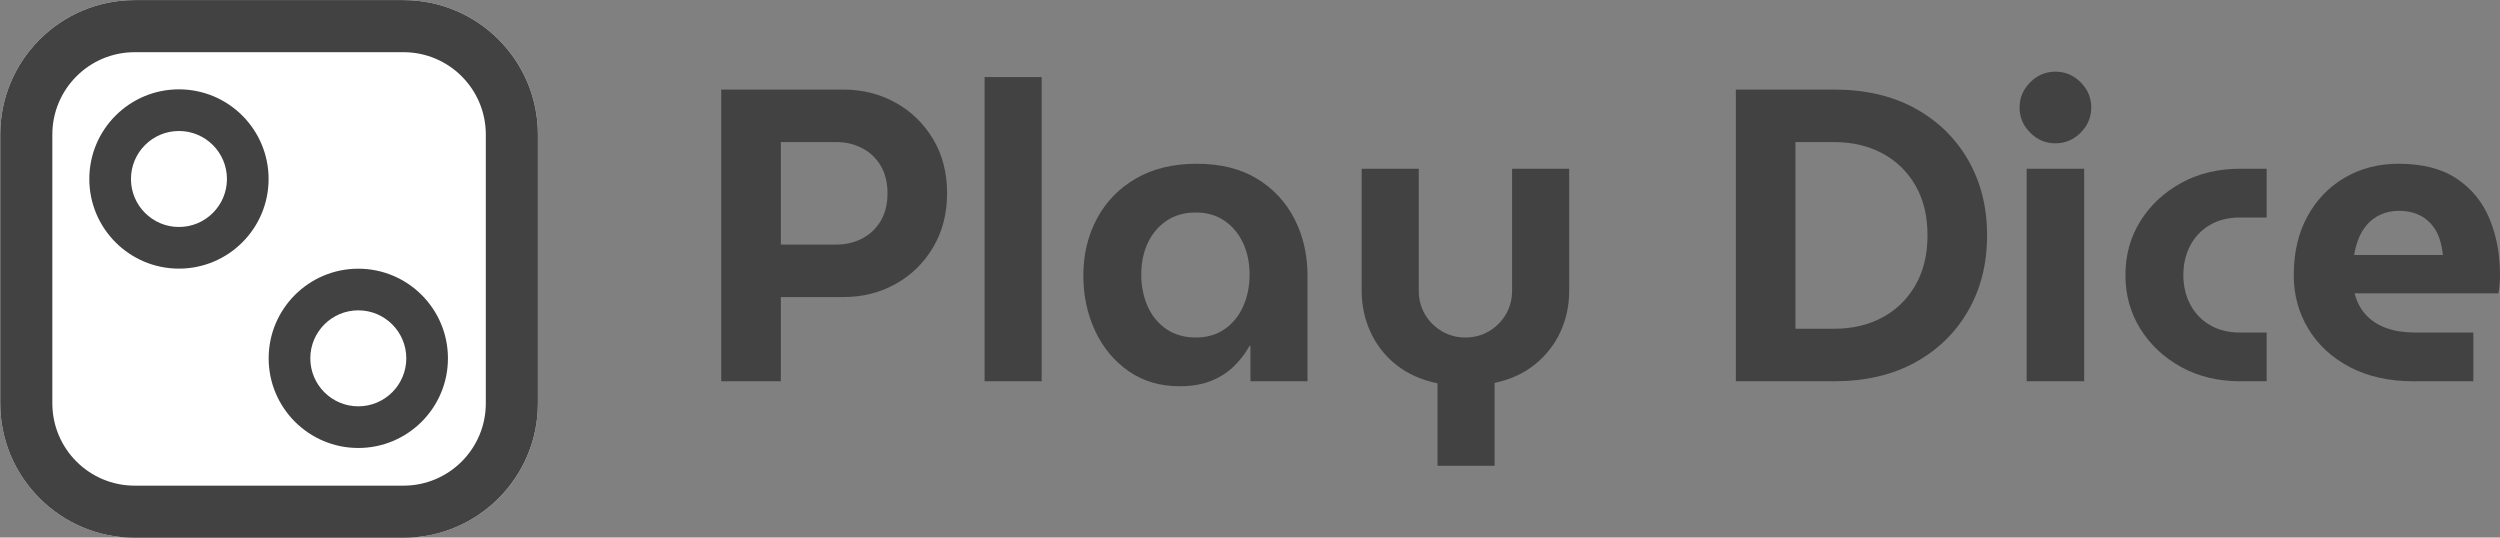
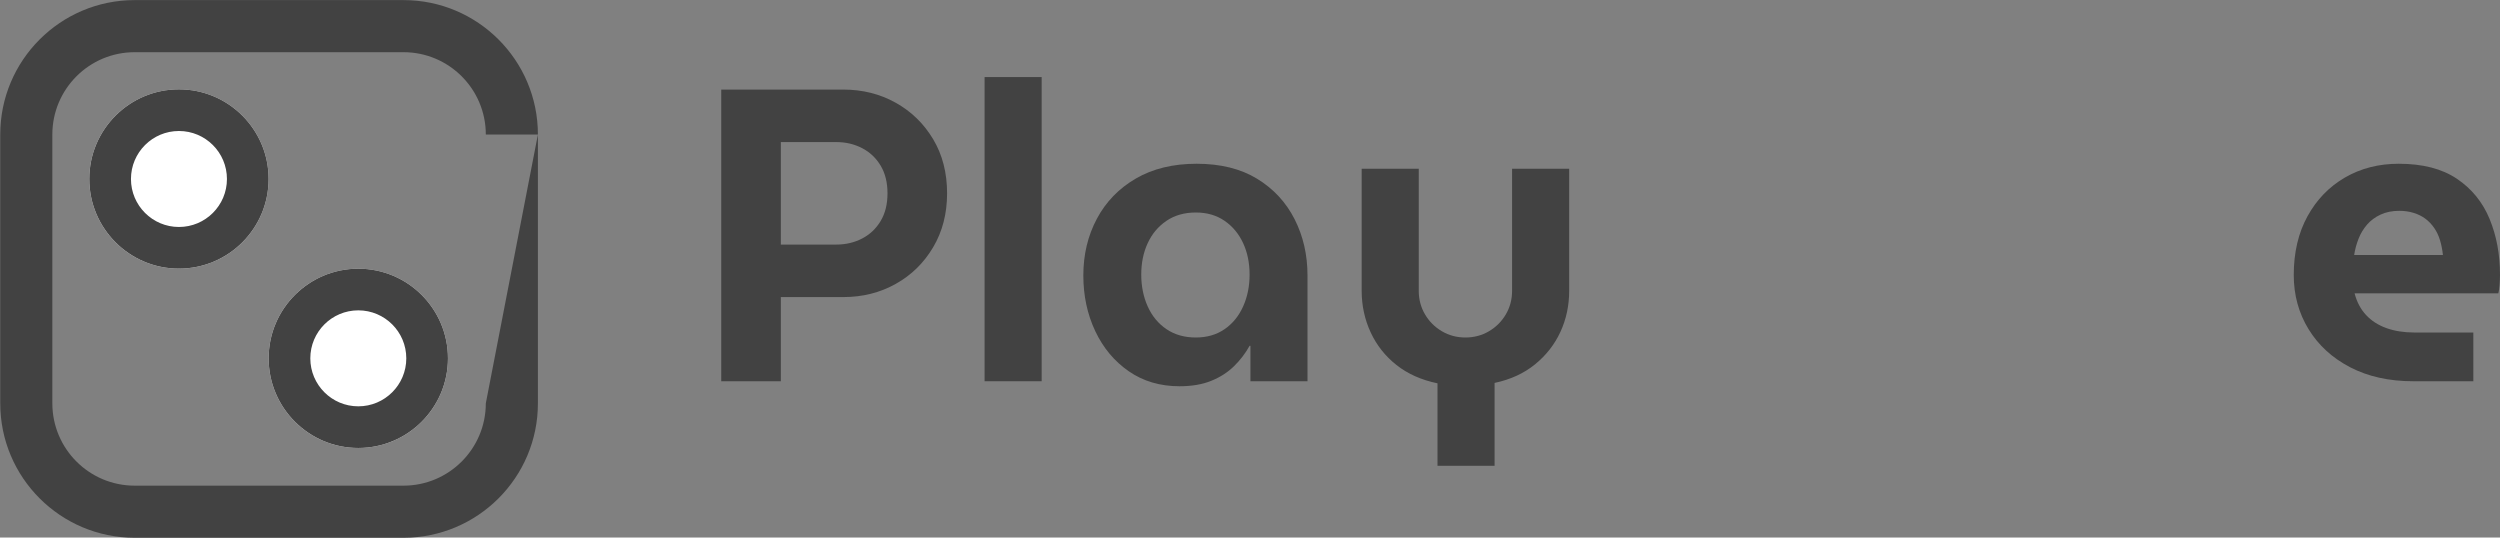
<svg xmlns="http://www.w3.org/2000/svg" xmlns:ns1="http://www.serif.com/" width="100%" height="100%" viewBox="0 0 200 43" version="1.1" xml:space="preserve" style="fill-rule:evenodd;clip-rule:evenodd;stroke-linejoin:round;stroke-miterlimit:2;">
  <rect x="0" y="0" width="200" height="43" fill="#808080" stroke="none" />
  <g id="_2" ns1:id="2" transform="matrix(1,0,0,1,0,-3.5)">
    <g transform="matrix(1.37,0,0,1.37,-62.211,-17.652)">
-       <path d="M76.82,23.294C76.82,18.962 73.303,15.445 68.971,15.445L53.273,15.445C48.941,15.445 45.424,18.962 45.424,23.294L45.424,38.992C45.424,43.324 48.941,46.841 53.273,46.841L68.971,46.841C73.303,46.841 76.82,43.324 76.82,38.992L76.82,23.294Z" style="fill:white;" />
-       <path d="M76.82,23.294C76.82,18.962 73.303,15.445 68.971,15.445L53.273,15.445C48.941,15.445 45.424,18.962 45.424,23.294L45.424,38.992C45.424,43.324 48.941,46.841 53.273,46.841L68.971,46.841C73.303,46.841 76.82,43.324 76.82,38.992L76.82,23.294ZM73.778,23.294L73.778,38.992C73.778,41.645 71.624,43.799 68.971,43.799L53.273,43.799C50.62,43.799 48.466,41.645 48.466,38.992L48.466,23.294C48.466,20.641 50.62,18.487 53.273,18.487L68.971,18.487C71.624,18.487 73.778,20.641 73.778,23.294Z" style="fill:rgb(66,66,66);" />
+       <path d="M76.82,23.294C76.82,18.962 73.303,15.445 68.971,15.445L53.273,15.445C48.941,15.445 45.424,18.962 45.424,23.294L45.424,38.992C45.424,43.324 48.941,46.841 53.273,46.841L68.971,46.841C73.303,46.841 76.82,43.324 76.82,38.992L76.82,23.294ZL73.778,38.992C73.778,41.645 71.624,43.799 68.971,43.799L53.273,43.799C50.62,43.799 48.466,41.645 48.466,38.992L48.466,23.294C48.466,20.641 50.62,18.487 53.273,18.487L68.971,18.487C71.624,18.487 73.778,20.641 73.778,23.294Z" style="fill:rgb(66,66,66);" />
    </g>
    <g transform="matrix(1.418,0,0,1.418,-19.182,-6.088)">
      <circle cx="23.623" cy="16.86" r="5.058" style="fill:white;" />
      <path d="M23.623,11.802C26.415,11.802 28.681,14.068 28.681,16.86C28.681,19.651 26.415,21.917 23.623,21.917C20.832,21.917 18.566,19.651 18.566,16.86C18.566,14.068 20.832,11.802 23.623,11.802ZM23.623,14.152C25.118,14.152 26.331,15.365 26.331,16.86C26.331,18.354 25.118,19.567 23.623,19.567C22.129,19.567 20.916,18.354 20.916,16.86C20.916,15.365 22.129,14.152 23.623,14.152Z" style="fill:rgb(66,66,66);" />
    </g>
    <g transform="matrix(1.418,0,0,1.418,-4.834,8.26)">
      <circle cx="23.623" cy="16.86" r="5.058" style="fill:white;" />
      <path d="M23.623,11.802C26.415,11.802 28.681,14.068 28.681,16.86C28.681,19.651 26.415,21.917 23.623,21.917C20.832,21.917 18.566,19.651 18.566,16.86C18.566,14.068 20.832,11.802 23.623,11.802ZM23.623,14.152C25.118,14.152 26.331,15.365 26.331,16.86C26.331,18.354 25.118,19.567 23.623,19.567C22.129,19.567 20.916,18.354 20.916,16.86C20.916,15.365 22.129,14.152 23.623,14.152Z" style="fill:rgb(66,66,66);" />
    </g>
    <g transform="matrix(1,0,0,1,-5.207,-2.03)">
      <path d="M62.907,36.03L62.907,12.696L72.674,12.696C74.207,12.696 75.602,13.046 76.857,13.746C78.113,14.446 79.113,15.419 79.857,16.663C80.602,17.908 80.974,19.352 80.974,20.996C80.974,22.619 80.602,24.058 79.857,25.313C79.113,26.569 78.113,27.546 76.857,28.246C75.602,28.946 74.207,29.296 72.674,29.296L67.674,29.296L67.674,36.03L62.907,36.03ZM67.674,25.096L72.107,25.096C72.863,25.096 73.552,24.935 74.174,24.613C74.796,24.291 75.291,23.824 75.657,23.213C76.024,22.602 76.207,21.863 76.207,20.996C76.207,20.13 76.024,19.391 75.657,18.78C75.291,18.169 74.796,17.702 74.174,17.38C73.552,17.058 72.863,16.896 72.107,16.896L67.674,16.896L67.674,25.096Z" style="fill:rgb(66,66,66);fill-rule:nonzero;" />
      <rect x="83.974" y="11.696" width="4.567" height="24.333" style="fill:rgb(66,66,66);fill-rule:nonzero;" />
      <path d="M99.574,36.43C98.019,36.43 96.663,36.03 95.507,35.23C94.352,34.43 93.457,33.358 92.824,32.013C92.191,30.669 91.874,29.185 91.874,27.563C91.874,25.896 92.235,24.385 92.957,23.03C93.68,21.674 94.719,20.602 96.074,19.813C97.43,19.024 99.052,18.63 100.941,18.63C102.852,18.63 104.463,19.03 105.774,19.83C107.085,20.63 108.085,21.708 108.774,23.063C109.463,24.419 109.807,25.919 109.807,27.563L109.807,36.03L105.241,36.03L105.241,33.196L105.174,33.196C104.841,33.796 104.424,34.341 103.924,34.83C103.424,35.319 102.819,35.708 102.107,35.996C101.396,36.285 100.552,36.43 99.574,36.43ZM100.874,32.53C101.763,32.53 102.53,32.308 103.174,31.863C103.819,31.419 104.313,30.813 104.657,30.046C105.002,29.28 105.174,28.43 105.174,27.496C105.174,26.563 105.002,25.724 104.657,24.98C104.313,24.235 103.819,23.641 103.174,23.196C102.53,22.752 101.763,22.53 100.874,22.53C99.963,22.53 99.18,22.752 98.524,23.196C97.869,23.641 97.369,24.235 97.024,24.98C96.68,25.724 96.507,26.563 96.507,27.496C96.507,28.43 96.68,29.28 97.024,30.046C97.369,30.813 97.869,31.419 98.524,31.863C99.18,32.308 99.963,32.53 100.874,32.53Z" style="fill:rgb(66,66,66);fill-rule:nonzero;" />
      <path d="M120.207,42.796L120.207,36.196C118.919,35.93 117.824,35.441 116.924,34.73C116.024,34.019 115.335,33.146 114.857,32.113C114.38,31.08 114.141,29.974 114.141,28.796L114.141,19.03L118.707,19.03L118.707,28.796C118.707,29.485 118.874,30.113 119.207,30.68C119.541,31.246 119.991,31.696 120.557,32.03C121.124,32.363 121.752,32.53 122.441,32.53C123.13,32.53 123.757,32.363 124.324,32.03C124.891,31.696 125.341,31.246 125.674,30.68C126.007,30.113 126.174,29.485 126.174,28.796L126.174,19.03L130.741,19.03L130.741,28.796C130.741,29.974 130.507,31.069 130.041,32.08C129.574,33.091 128.896,33.958 128.007,34.68C127.119,35.402 126.041,35.896 124.774,36.163L124.774,42.796L120.207,42.796Z" style="fill:rgb(66,66,66);fill-rule:nonzero;" />
-       <path d="M144.074,36.03L144.074,12.696L151.941,12.696C154.43,12.696 156.585,13.196 158.407,14.196C160.23,15.196 161.646,16.574 162.657,18.33C163.669,20.085 164.174,22.096 164.174,24.363C164.174,26.63 163.669,28.641 162.657,30.396C161.646,32.152 160.23,33.53 158.407,34.53C156.585,35.53 154.43,36.03 151.941,36.03L144.074,36.03ZM148.841,31.83L151.941,31.83C153.385,31.83 154.669,31.53 155.791,30.93C156.913,30.33 157.796,29.469 158.441,28.346C159.085,27.224 159.407,25.896 159.407,24.363C159.407,22.808 159.085,21.474 158.441,20.363C157.796,19.252 156.913,18.396 155.791,17.796C154.669,17.196 153.385,16.896 151.941,16.896L148.841,16.896L148.841,31.83Z" style="fill:rgb(66,66,66);fill-rule:nonzero;" />
-       <path d="M167.341,36.03L167.341,19.03L171.941,19.03L171.941,36.03L167.341,36.03ZM169.641,16.996C168.863,16.996 168.191,16.713 167.624,16.146C167.057,15.58 166.774,14.908 166.774,14.13C166.774,13.352 167.057,12.68 167.624,12.113C168.191,11.546 168.863,11.263 169.641,11.263C170.419,11.263 171.091,11.546 171.657,12.113C172.224,12.68 172.507,13.352 172.507,14.13C172.507,14.908 172.224,15.58 171.657,16.146C171.091,16.713 170.419,16.996 169.641,16.996Z" style="fill:rgb(66,66,66);fill-rule:nonzero;" />
-       <path d="M184.407,36.03C182.652,36.03 181.085,35.652 179.707,34.896C178.33,34.141 177.241,33.124 176.441,31.846C175.641,30.569 175.241,29.13 175.241,27.53C175.241,25.93 175.641,24.491 176.441,23.213C177.241,21.935 178.33,20.919 179.707,20.163C181.085,19.408 182.652,19.03 184.407,19.03L186.541,19.03L186.541,22.93L184.407,22.93C183.474,22.93 182.669,23.13 181.991,23.53C181.313,23.93 180.791,24.48 180.424,25.18C180.057,25.88 179.874,26.663 179.874,27.53C179.874,28.396 180.057,29.18 180.424,29.88C180.791,30.58 181.313,31.13 181.991,31.53C182.669,31.93 183.474,32.13 184.407,32.13L186.541,32.13L186.541,36.03L184.407,36.03Z" style="fill:rgb(66,66,66);fill-rule:nonzero;" />
      <path d="M198.274,36.03C196.341,36.03 194.657,35.658 193.224,34.913C191.791,34.169 190.68,33.152 189.891,31.863C189.102,30.574 188.707,29.13 188.707,27.53C188.707,25.73 189.074,24.163 189.807,22.83C190.541,21.496 191.541,20.463 192.807,19.73C194.074,18.996 195.507,18.63 197.107,18.63C199.019,18.63 200.569,19.03 201.757,19.83C202.946,20.63 203.819,21.702 204.374,23.046C204.93,24.391 205.207,25.885 205.207,27.53C205.207,27.752 205.196,28.013 205.174,28.313C205.152,28.613 205.119,28.841 205.074,28.996L193.574,28.996C193.752,29.685 194.057,30.263 194.491,30.73C194.924,31.196 195.469,31.546 196.124,31.78C196.78,32.013 197.519,32.13 198.341,32.13L203.074,32.13L203.074,36.03L198.274,36.03ZM193.541,25.93L200.641,25.93C200.596,25.508 200.519,25.113 200.407,24.746C200.296,24.38 200.141,24.052 199.941,23.763C199.741,23.474 199.507,23.23 199.241,23.03C198.974,22.83 198.663,22.674 198.307,22.563C197.952,22.452 197.563,22.396 197.141,22.396C196.585,22.396 196.091,22.496 195.657,22.696C195.224,22.896 194.863,23.163 194.574,23.496C194.285,23.83 194.057,24.208 193.891,24.63C193.724,25.052 193.607,25.485 193.541,25.93Z" style="fill:rgb(66,66,66);fill-rule:nonzero;" />
    </g>
  </g>
</svg>